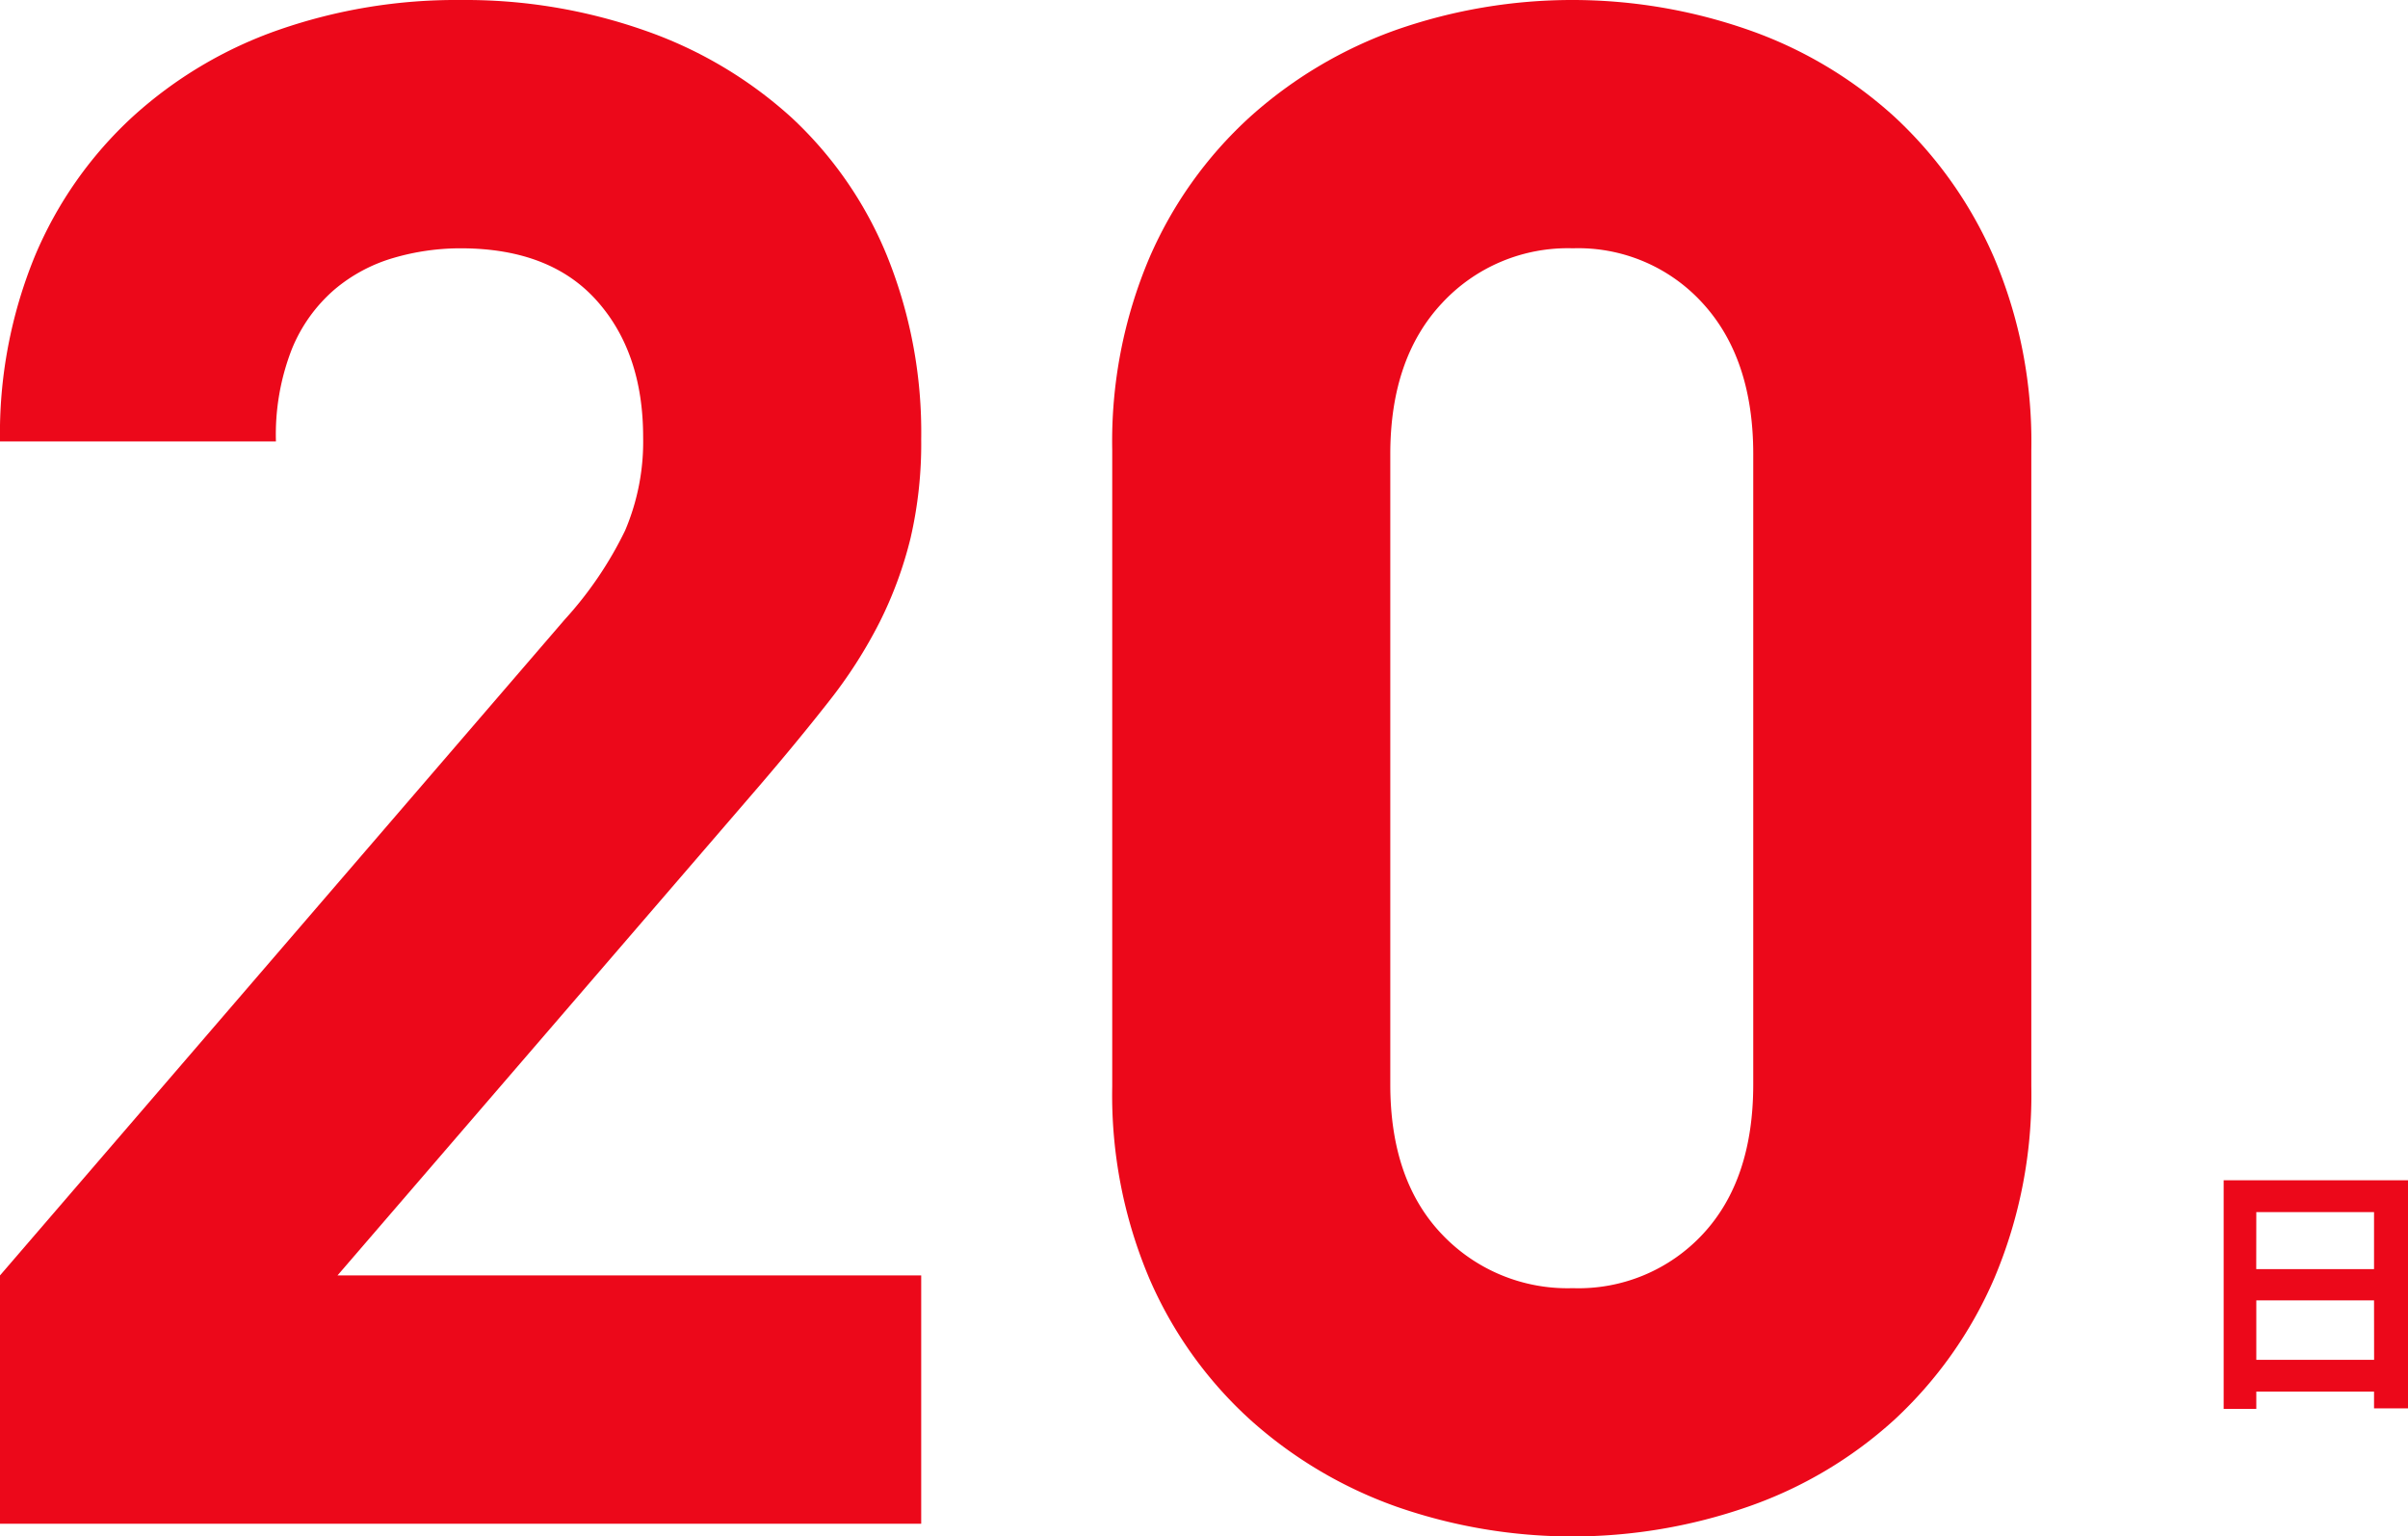
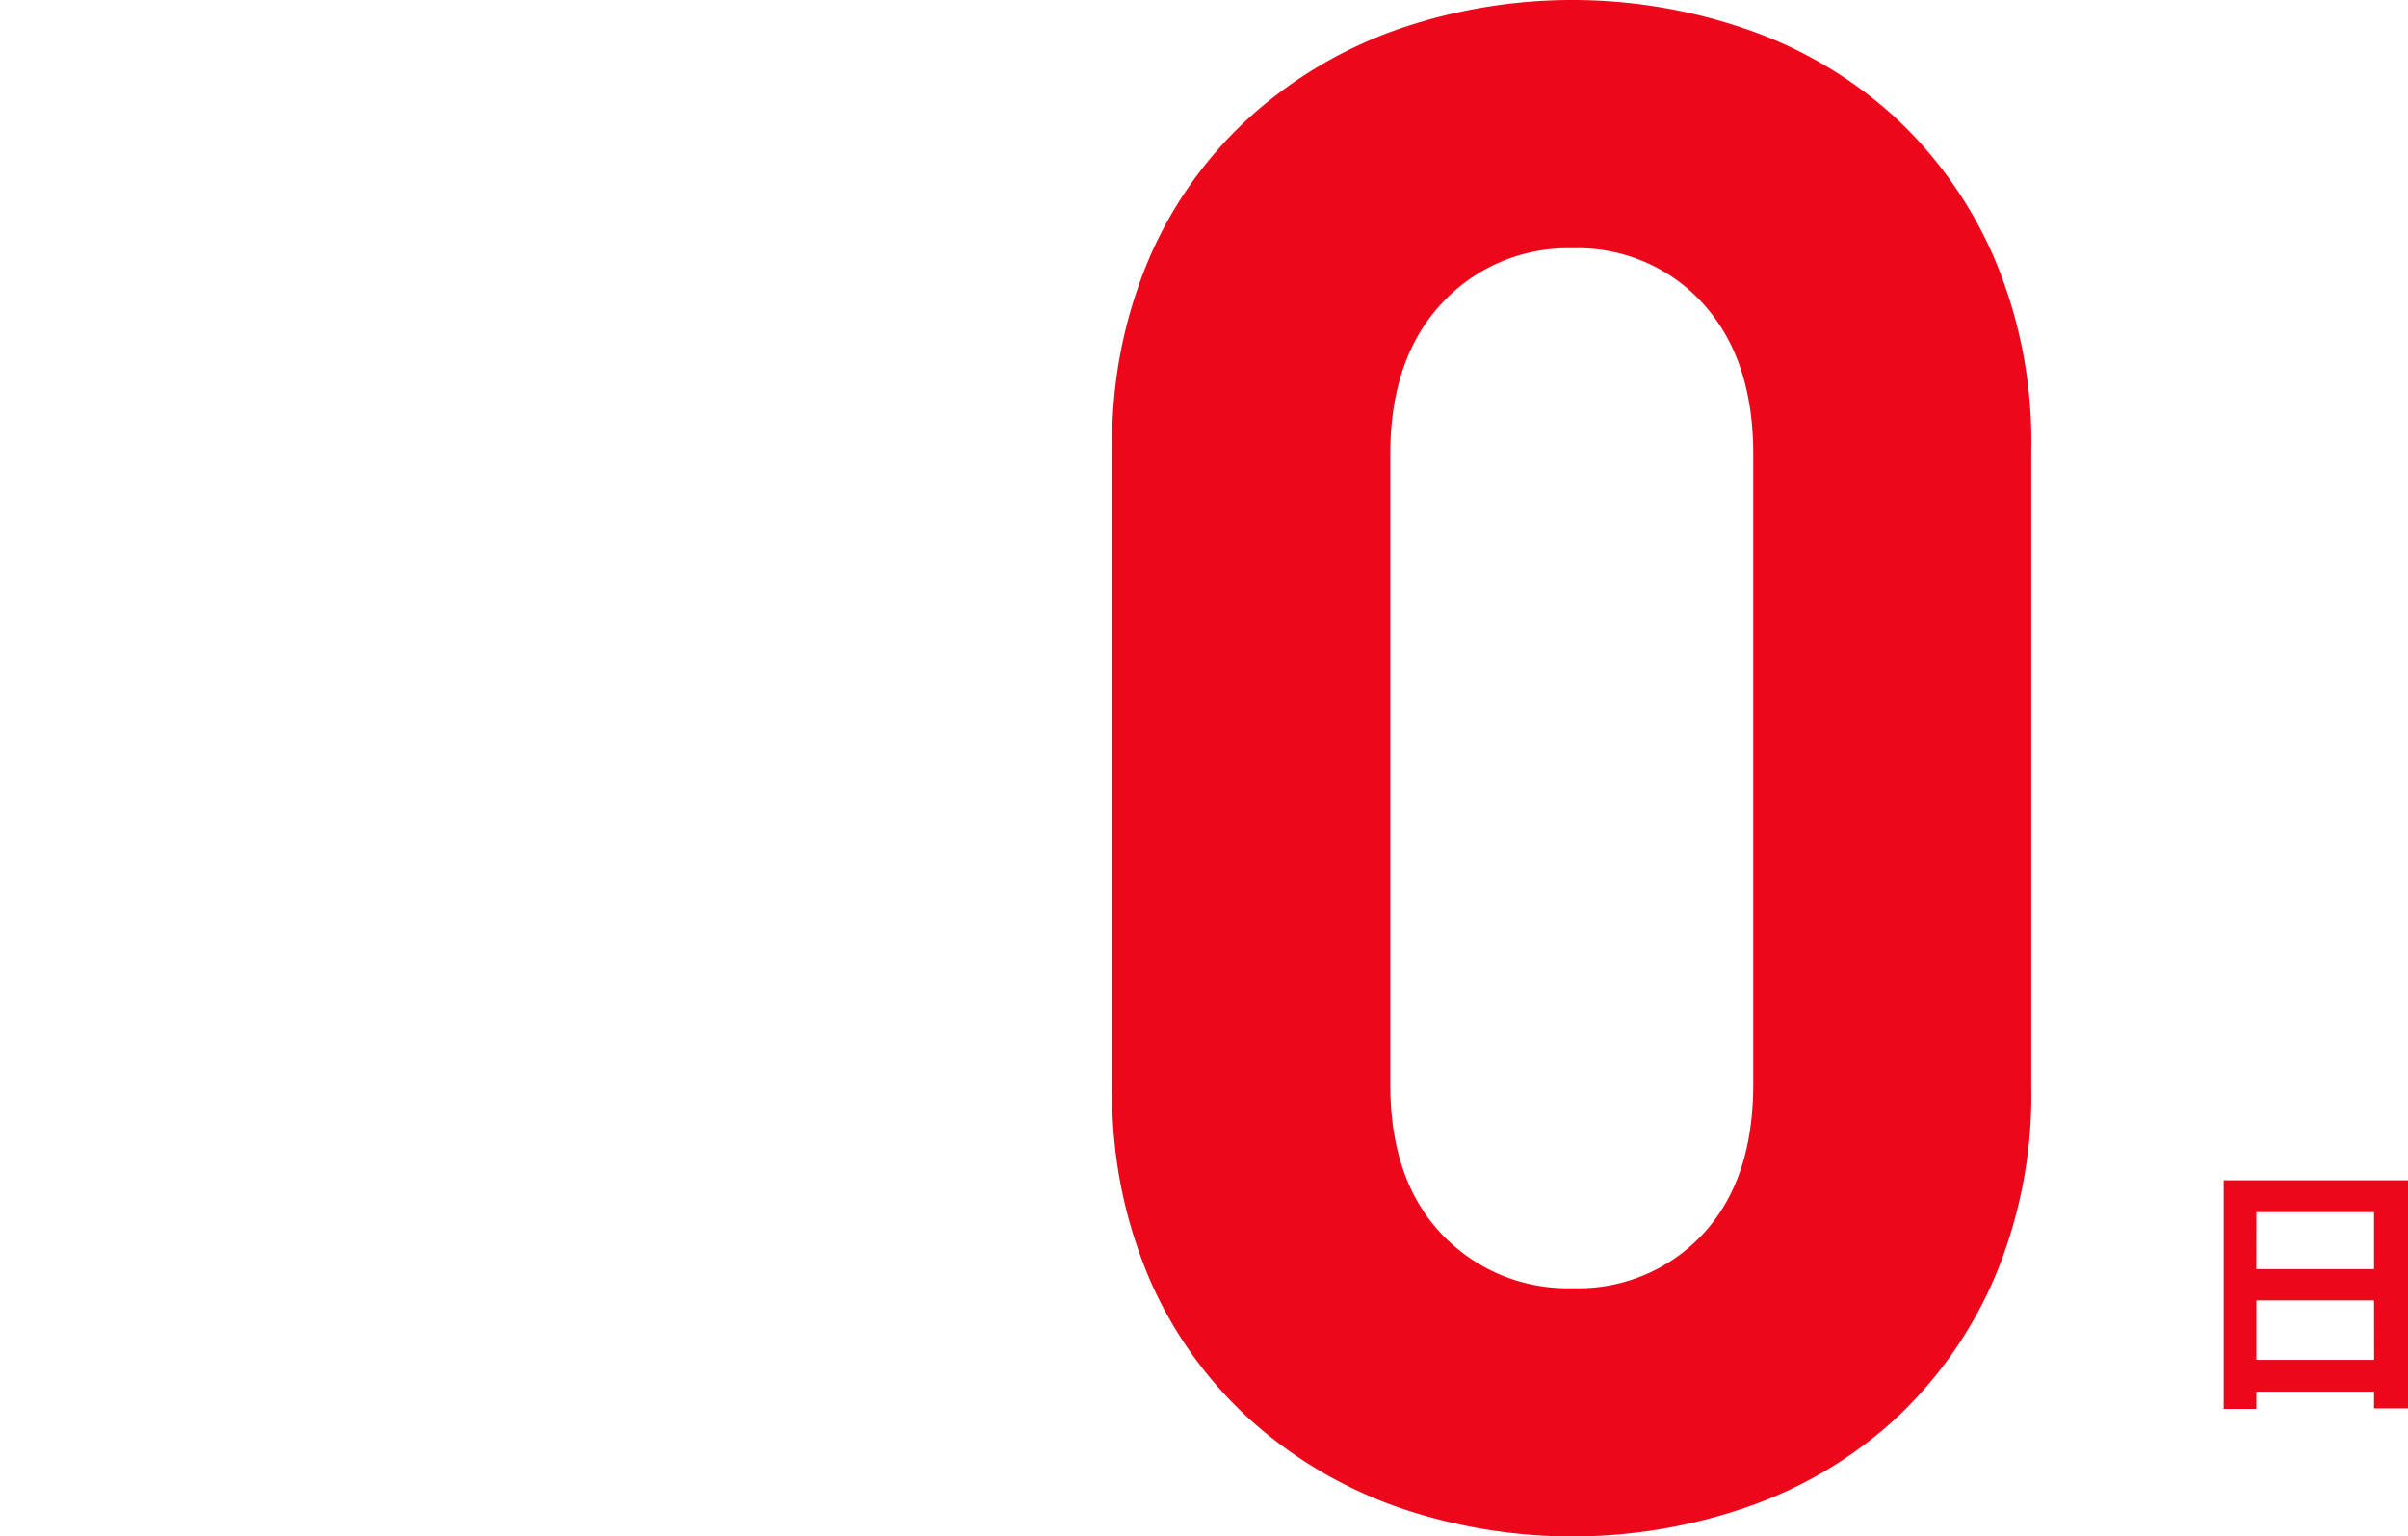
<svg xmlns="http://www.w3.org/2000/svg" width="226.894" height="144.801" viewBox="0 0 226.894 144.801">
  <g id="グループ_7686" data-name="グループ 7686" transform="translate(-859.053 -2158.573)">
-     <path id="パス_26877" data-name="パス 26877" d="M0,199.174v-23.4l53.2-61.8a35.271,35.271,0,0,0,5.7-8.4,21.385,21.385,0,0,0,1.7-8.8q0-8-4.4-12.9t-12.8-4.9a22.467,22.467,0,0,0-6.3.9,15.188,15.188,0,0,0-5.6,3,14.724,14.724,0,0,0-4,5.6,22.14,22.14,0,0,0-1.5,8.7H0a44.07,44.07,0,0,1,3.3-17.5,37.572,37.572,0,0,1,9.2-13.1,39.961,39.961,0,0,1,13.8-8.2,50.842,50.842,0,0,1,17.1-2.8,51,51,0,0,1,17.431,2.9,40.2,40.2,0,0,1,13.775,8.2,36.736,36.736,0,0,1,8.969,13,44.372,44.372,0,0,1,3.225,17.3,39.387,39.387,0,0,1-1,9.3,37.511,37.511,0,0,1-2.9,7.9,44.553,44.553,0,0,1-4.8,7.5q-2.9,3.7-6.5,7.9l-39.8,46.2h55v23.4Z" transform="translate(859.053 2103)" fill="#ec081a" />
    <path id="パス_26878" data-name="パス 26878" d="M187.9,176.073a39.419,39.419,0,0,1-9.4,13.3,39.955,39.955,0,0,1-13.8,8.2,50.3,50.3,0,0,1-33.1,0,41.2,41.2,0,0,1-13.8-8.2,38.675,38.675,0,0,1-9.5-13.3,44.261,44.261,0,0,1-3.5-18.1v-60a44.276,44.276,0,0,1,3.5-18.1,38.714,38.714,0,0,1,9.5-13.3,41.265,41.265,0,0,1,13.8-8.2,50.3,50.3,0,0,1,33.1,0,40.017,40.017,0,0,1,13.8,8.2,39.459,39.459,0,0,1,9.4,13.3,44.309,44.309,0,0,1,3.5,18.1v60a44.294,44.294,0,0,1-3.5,18.1m-22.7-77.7q0-9-4.744-14.2a15.835,15.835,0,0,0-12.256-5.2,16.139,16.139,0,0,0-12.356,5.2Q131,89.377,131,98.374v59.4q0,9,4.844,14.1a16.294,16.294,0,0,0,12.356,5.1,15.985,15.985,0,0,0,12.256-5.1q4.743-5.1,4.744-14.1Z" transform="translate(859.053 2103)" fill="#ec081a" />
    <path id="パス_26879" data-name="パス 26879" d="M226.894,166.806V188.3h-3.2v-1.574H212.6v1.624h-3.075V166.806Zm-14.3,8.373h11.1v-5.373H212.6Zm11.1,2.949H212.6v5.6h11.1Z" transform="translate(859.053 2103)" fill="#ec081a" />
  </g>
</svg>